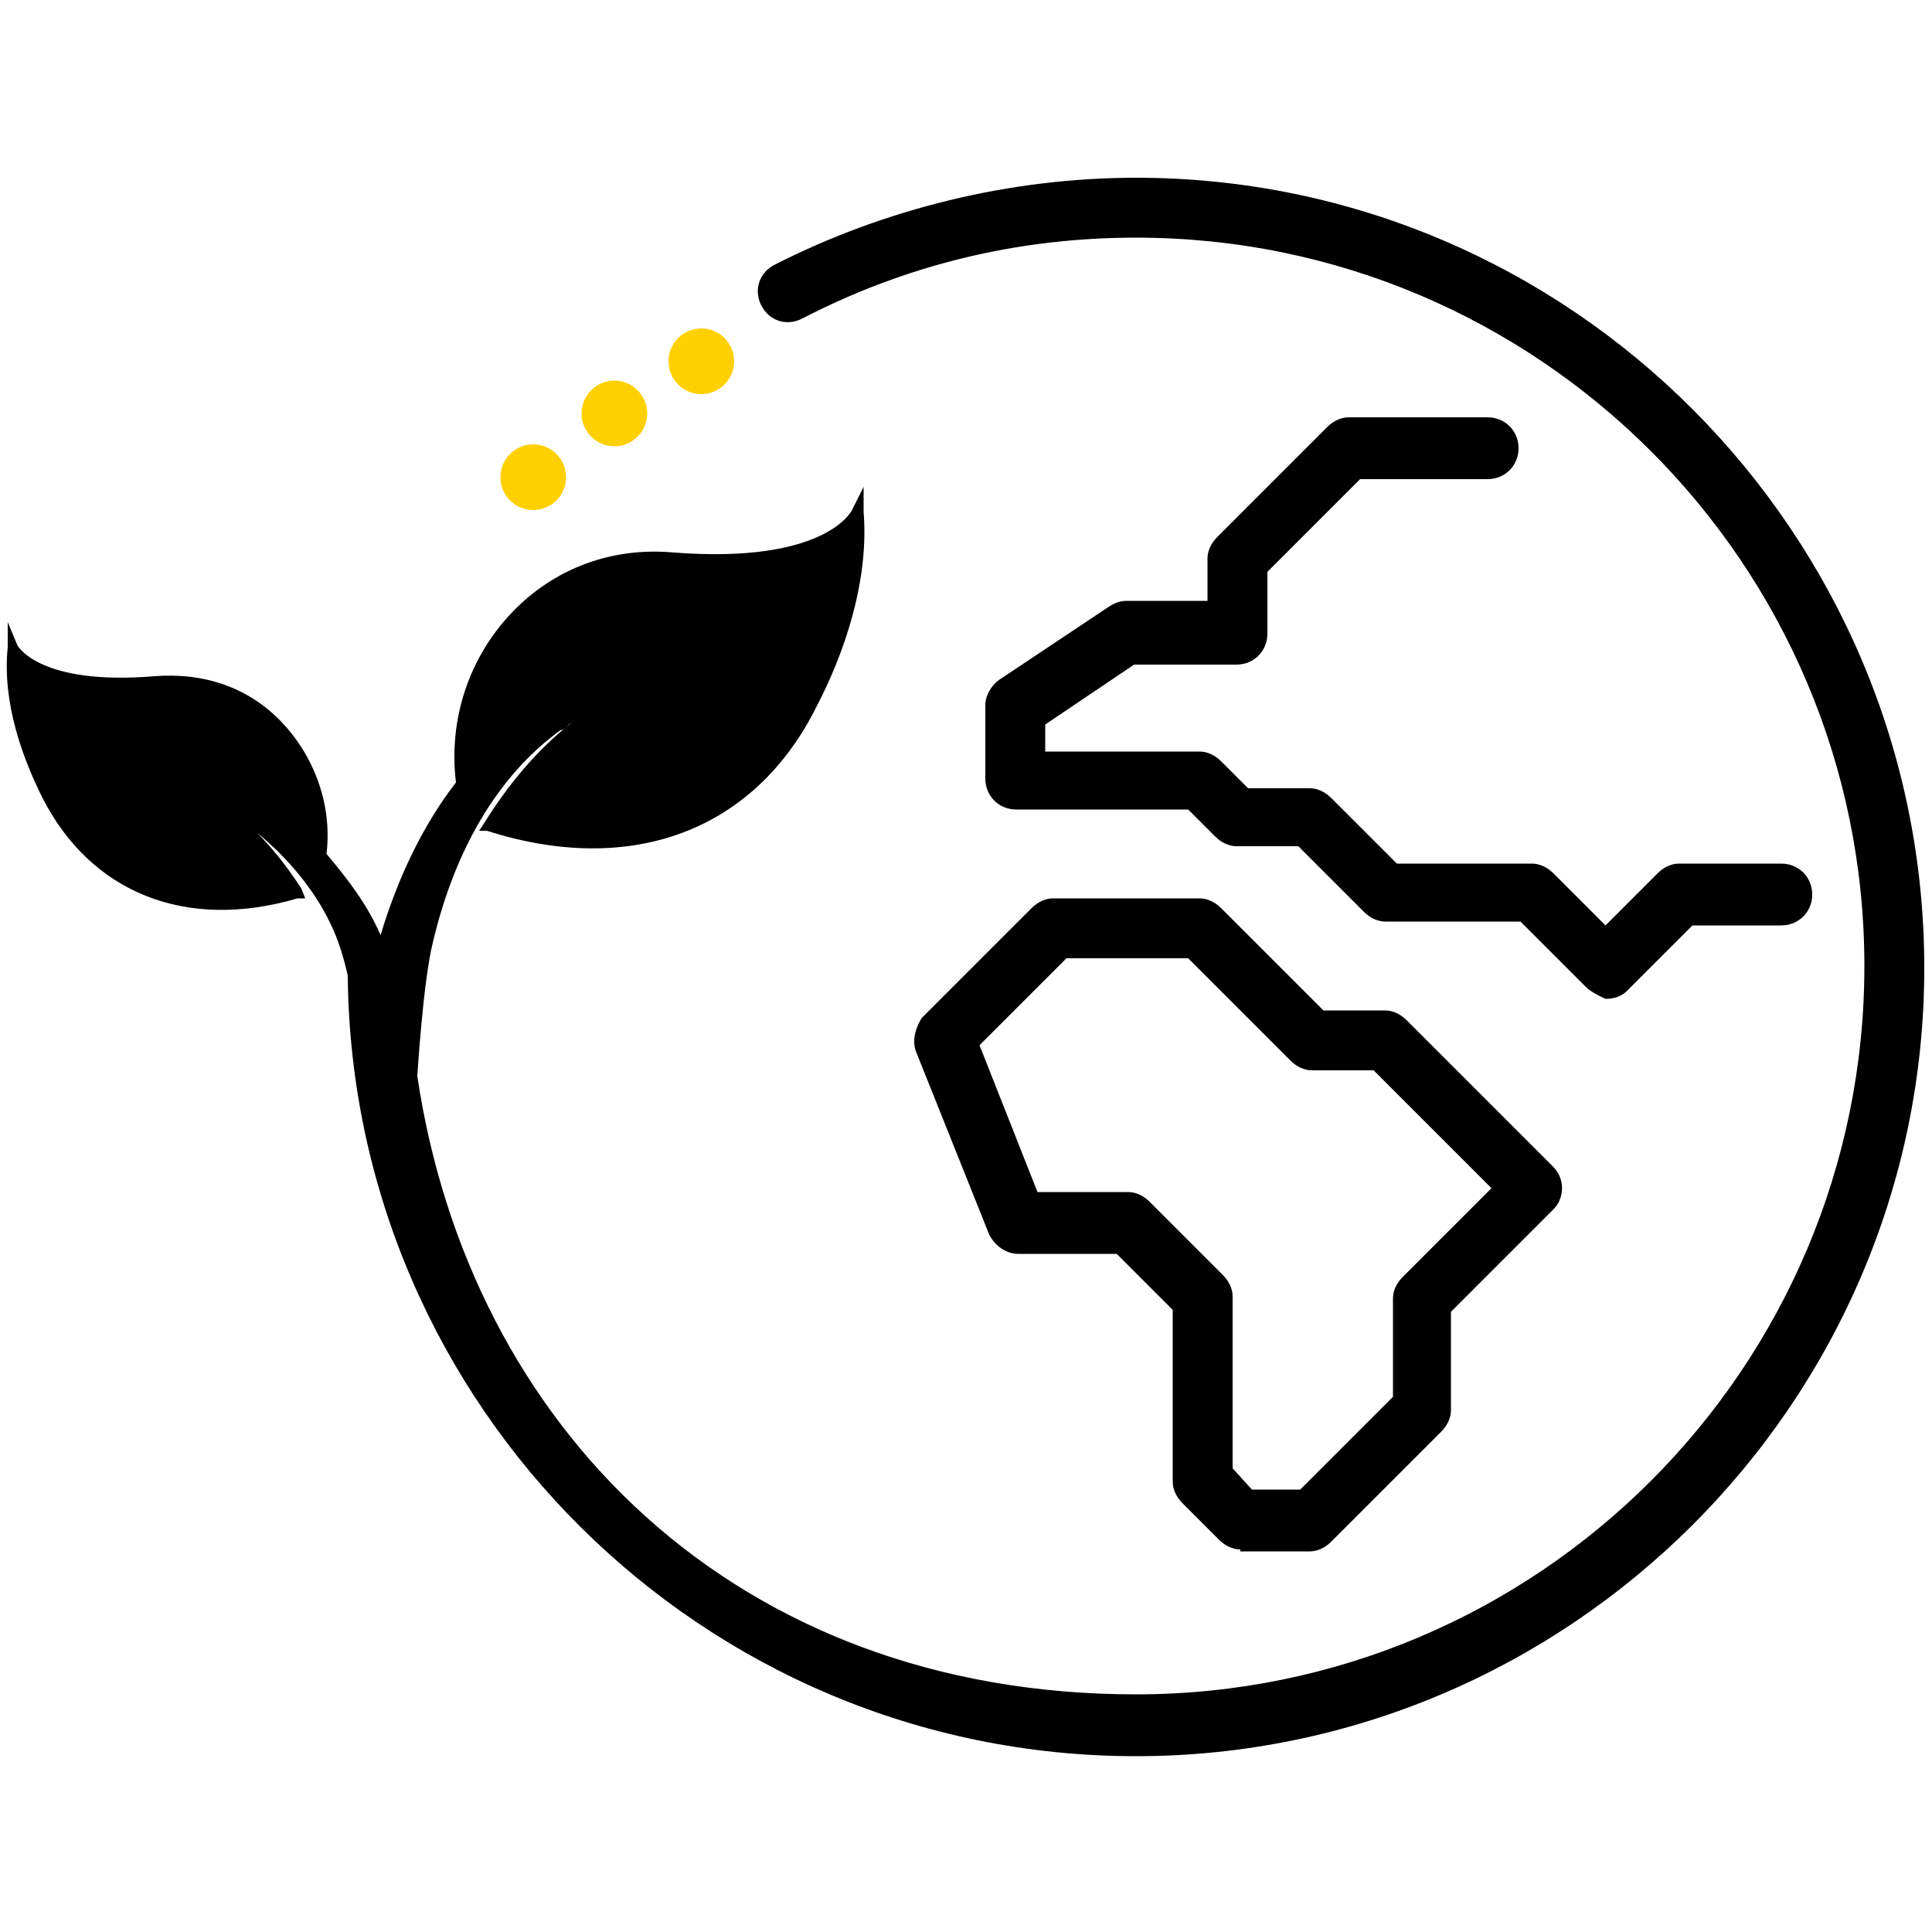
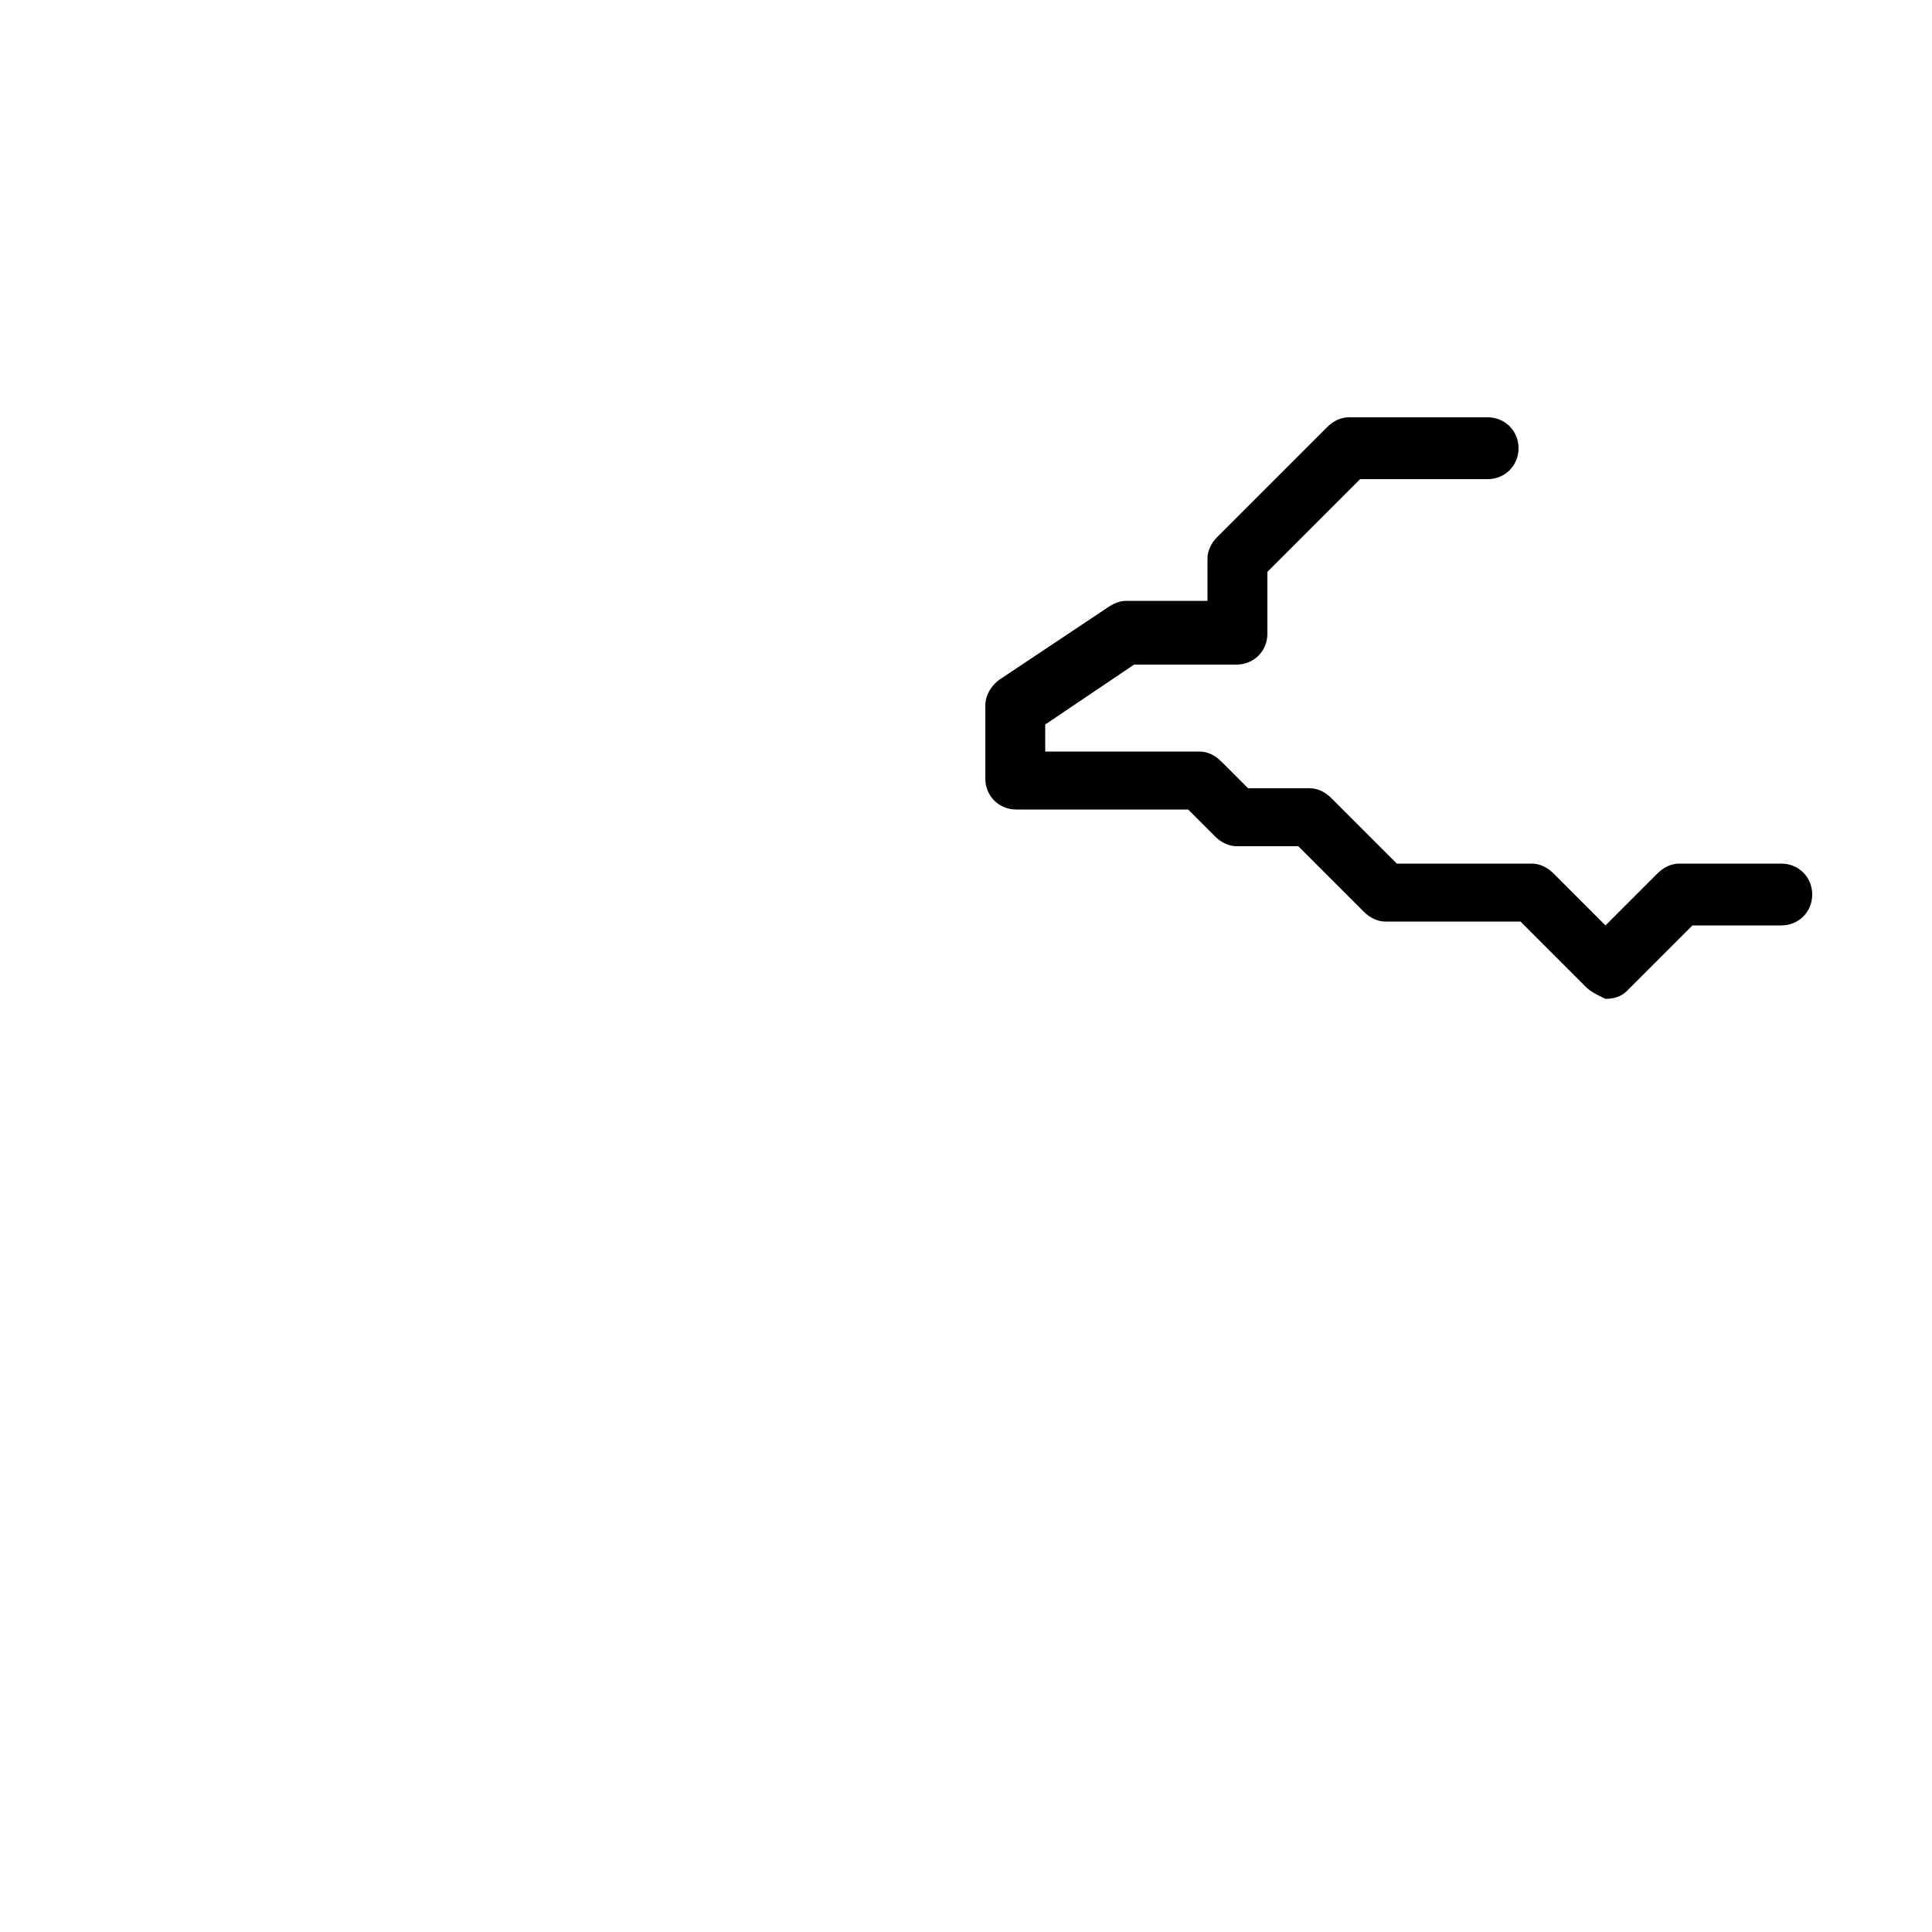
<svg xmlns="http://www.w3.org/2000/svg" id="Laag_3" data-name="Laag 3" version="1.1" viewBox="0 0 100 100">
  <defs>
    <style>
      .cls-1 {
        fill: #000;
      }

      .cls-1, .cls-2 {
        stroke-width: 0px;
      }

      .cls-3 {
        fill: none;
        stroke: #153f4c;
        stroke-linecap: round;
        stroke-miterlimit: 10;
        stroke-width: 3.1px;
      }

      .cls-2 {
        fill: #ffd000;
      }
    </style>
  </defs>
-   <circle class="cls-2" cx="27.6" cy="24.7" r="1.7" />
-   <circle class="cls-2" cx="31.8" cy="21.4" r="1.7" />
-   <circle class="cls-2" cx="36.3" cy="18.7" r="1.7" />
  <path class="cls-3" d="M21.4,52.5" />
  <path class="cls-1" d="M82.1,51.1l-3.4-3.4h-7c-.4,0-.8-.2-1.1-.5l-3.4-3.4h-3.2c-.4,0-.8-.2-1.1-.5l-1.4-1.4h-8.9c-.9,0-1.6-.7-1.6-1.6v-3.8c0-.5.3-1,.7-1.3l5.7-3.8c.3-.2.6-.3.9-.3h4.2v-2.2c0-.4.2-.8.5-1.1l5.7-5.7c.3-.3.7-.5,1.1-.5h7.2c.9,0,1.6.7,1.6,1.6s-.7,1.6-1.6,1.6h-6.6l-4.8,4.8v3.2c0,.9-.7,1.6-1.6,1.6h-5.3l-4.6,3.1v1.4h8c.4,0,.8.2,1.1.5l1.4,1.4h3.2c.4,0,.8.2,1.1.5l3.4,3.4h7c.4,0,.8.2,1.1.5l2.7,2.7,2.7-2.7c.3-.3.7-.5,1.1-.5h5.3c.9,0,1.6.7,1.6,1.6s-.7,1.6-1.6,1.6h-4.6l-3.4,3.4c-.3.3-.7.4-1.1.4,0,0-.7-.3-1-.6Z" />
-   <path class="cls-1" d="M64.2,80.2c-.4,0-.8-.2-1.1-.5l-1.9-1.9c-.3-.3-.5-.7-.5-1.1v-8.9l-2.9-2.9h-5.1c-.6,0-1.2-.4-1.5-1l-3.8-9.5c-.2-.6,0-1.2.3-1.7l5.7-5.7c.3-.3.7-.5,1.1-.5h7.6c.4,0,.8.2,1.1.5l5.3,5.3h3.2c.4,0,.8.2,1.1.5l7.6,7.6c.6.6.6,1.6,0,2.2l-5.3,5.3v5.1c0,.4-.2.8-.5,1.1l-5.7,5.7c-.3.3-.7.5-1.1.5h-3.6ZM64.8,77.1h2.5l4.8-4.8v-5.1c0-.4.2-.8.5-1.1l4.6-4.6-6.1-6.1h-3.2c-.4,0-.8-.2-1.1-.5l-5.3-5.3h-6.3l-4.5,4.5,3,7.6h4.7c.4,0,.8.2,1.1.5l3.8,3.8c.3.3.5.7.5,1.1v8.9l1,1.1Z" />
-   <path class="cls-1" d="M58.8,9.2c-6.5,0-13,1.6-18.7,4.5-.8.4-1.1,1.3-.7,2.1.4.8,1.3,1.1,2.1.7,5.4-2.8,11.2-4.2,17.3-4.2,20.8,0,37.7,16.9,37.7,37.7s-16.9,37.7-37.7,37.7-34.5-13.9-37.2-32c0,0,.3-4.9.8-6.9,1.1-4.7,3.3-8.6,6.6-11,.2,0,.4-.3.6-.4-1.8,1.4-3.3,3.2-4.6,5.3l-.2.3h.4c7.5,2.4,13.9,0,17.1-6.5,1.3-2.5,2.7-6.3,2.4-10v-1.3l-.6,1.2s-1.3,2.8-9.2,2.2c-3.2-.3-6.2.8-8.4,3.1-2.2,2.3-3.3,5.5-2.9,8.8-1.7,2.2-3,4.9-3.9,7.9-.7-1.6-1.7-2.9-2.8-4.2.3-2.5-.6-5-2.3-6.8s-4-2.6-6.6-2.4c-6,.5-7.1-1.6-7.1-1.6l-.5-1.2v1.3c-.3,2.9.8,5.8,1.8,7.8,2.5,4.9,7.4,6.9,13.2,5.2h.4c0,0-.2-.5-.2-.5-.7-1.1-1.5-2.1-2.3-2.9,1.6,1.3,3,3,3.8,4.7.4.8.7,1.8.9,2.7.2,22.3,18.4,40.4,40.8,40.4s40.8-18.3,40.8-40.8S81.3,9.2,58.8,9.2Z" />
</svg>